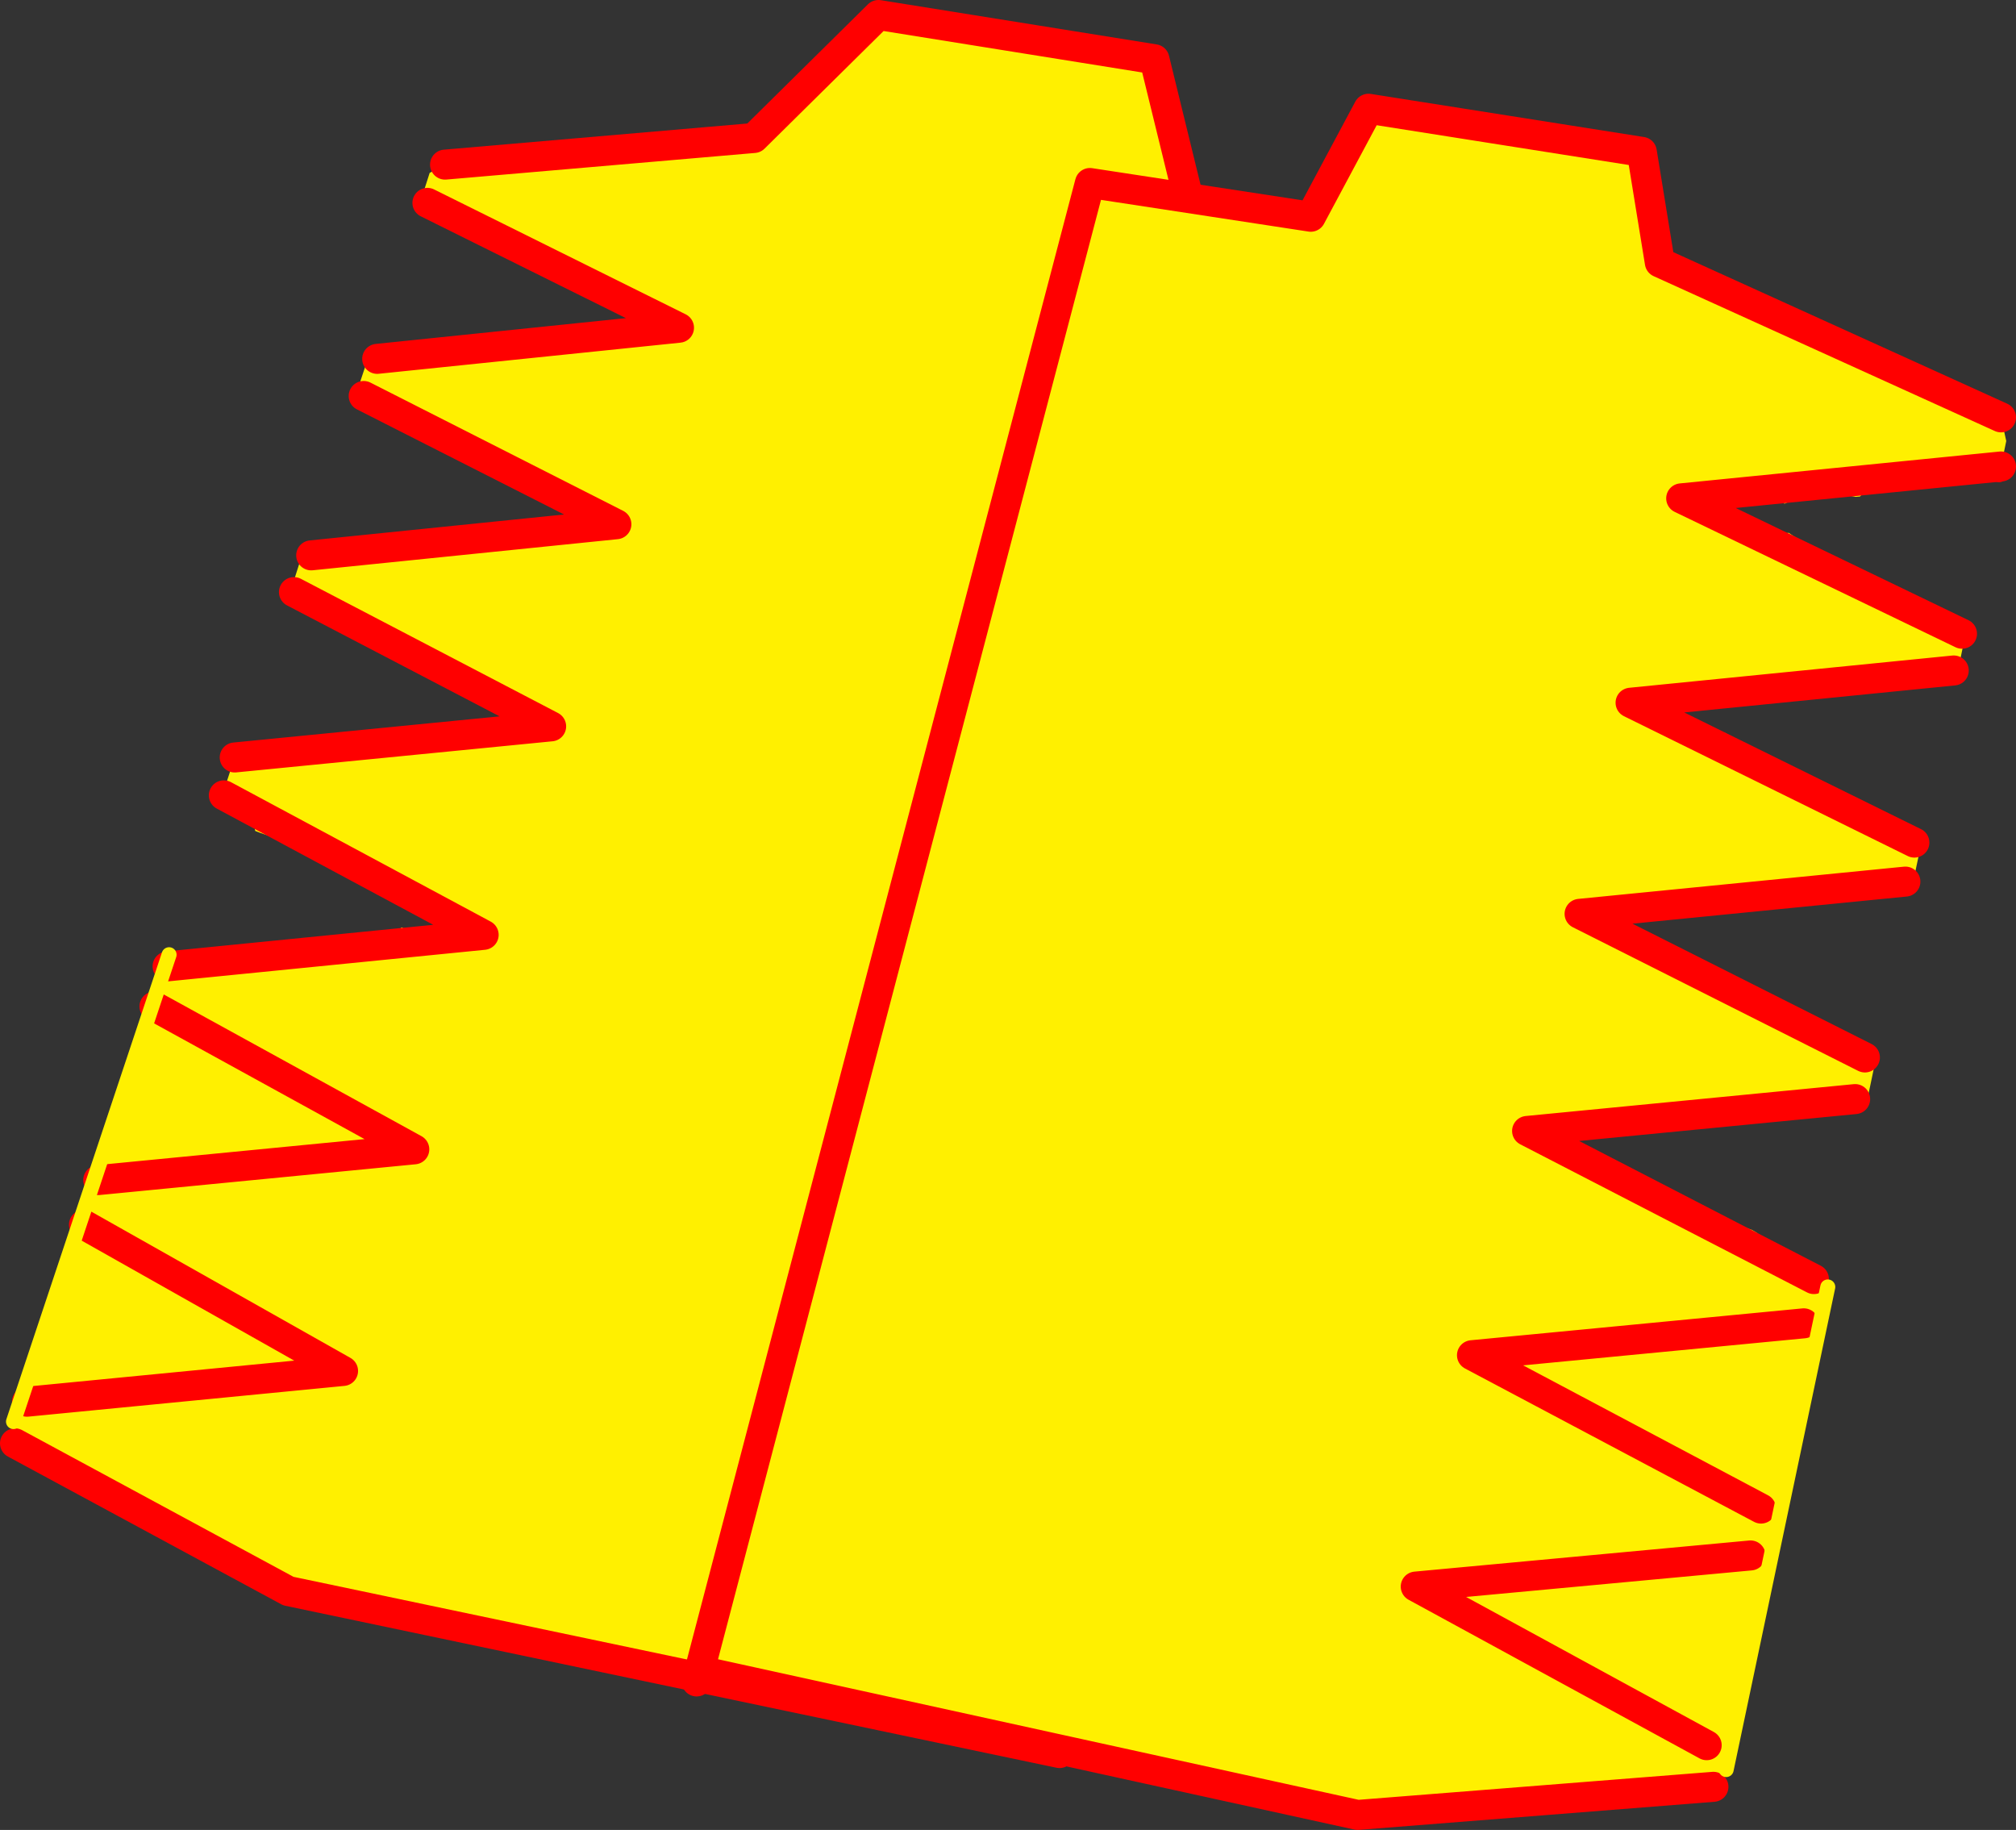
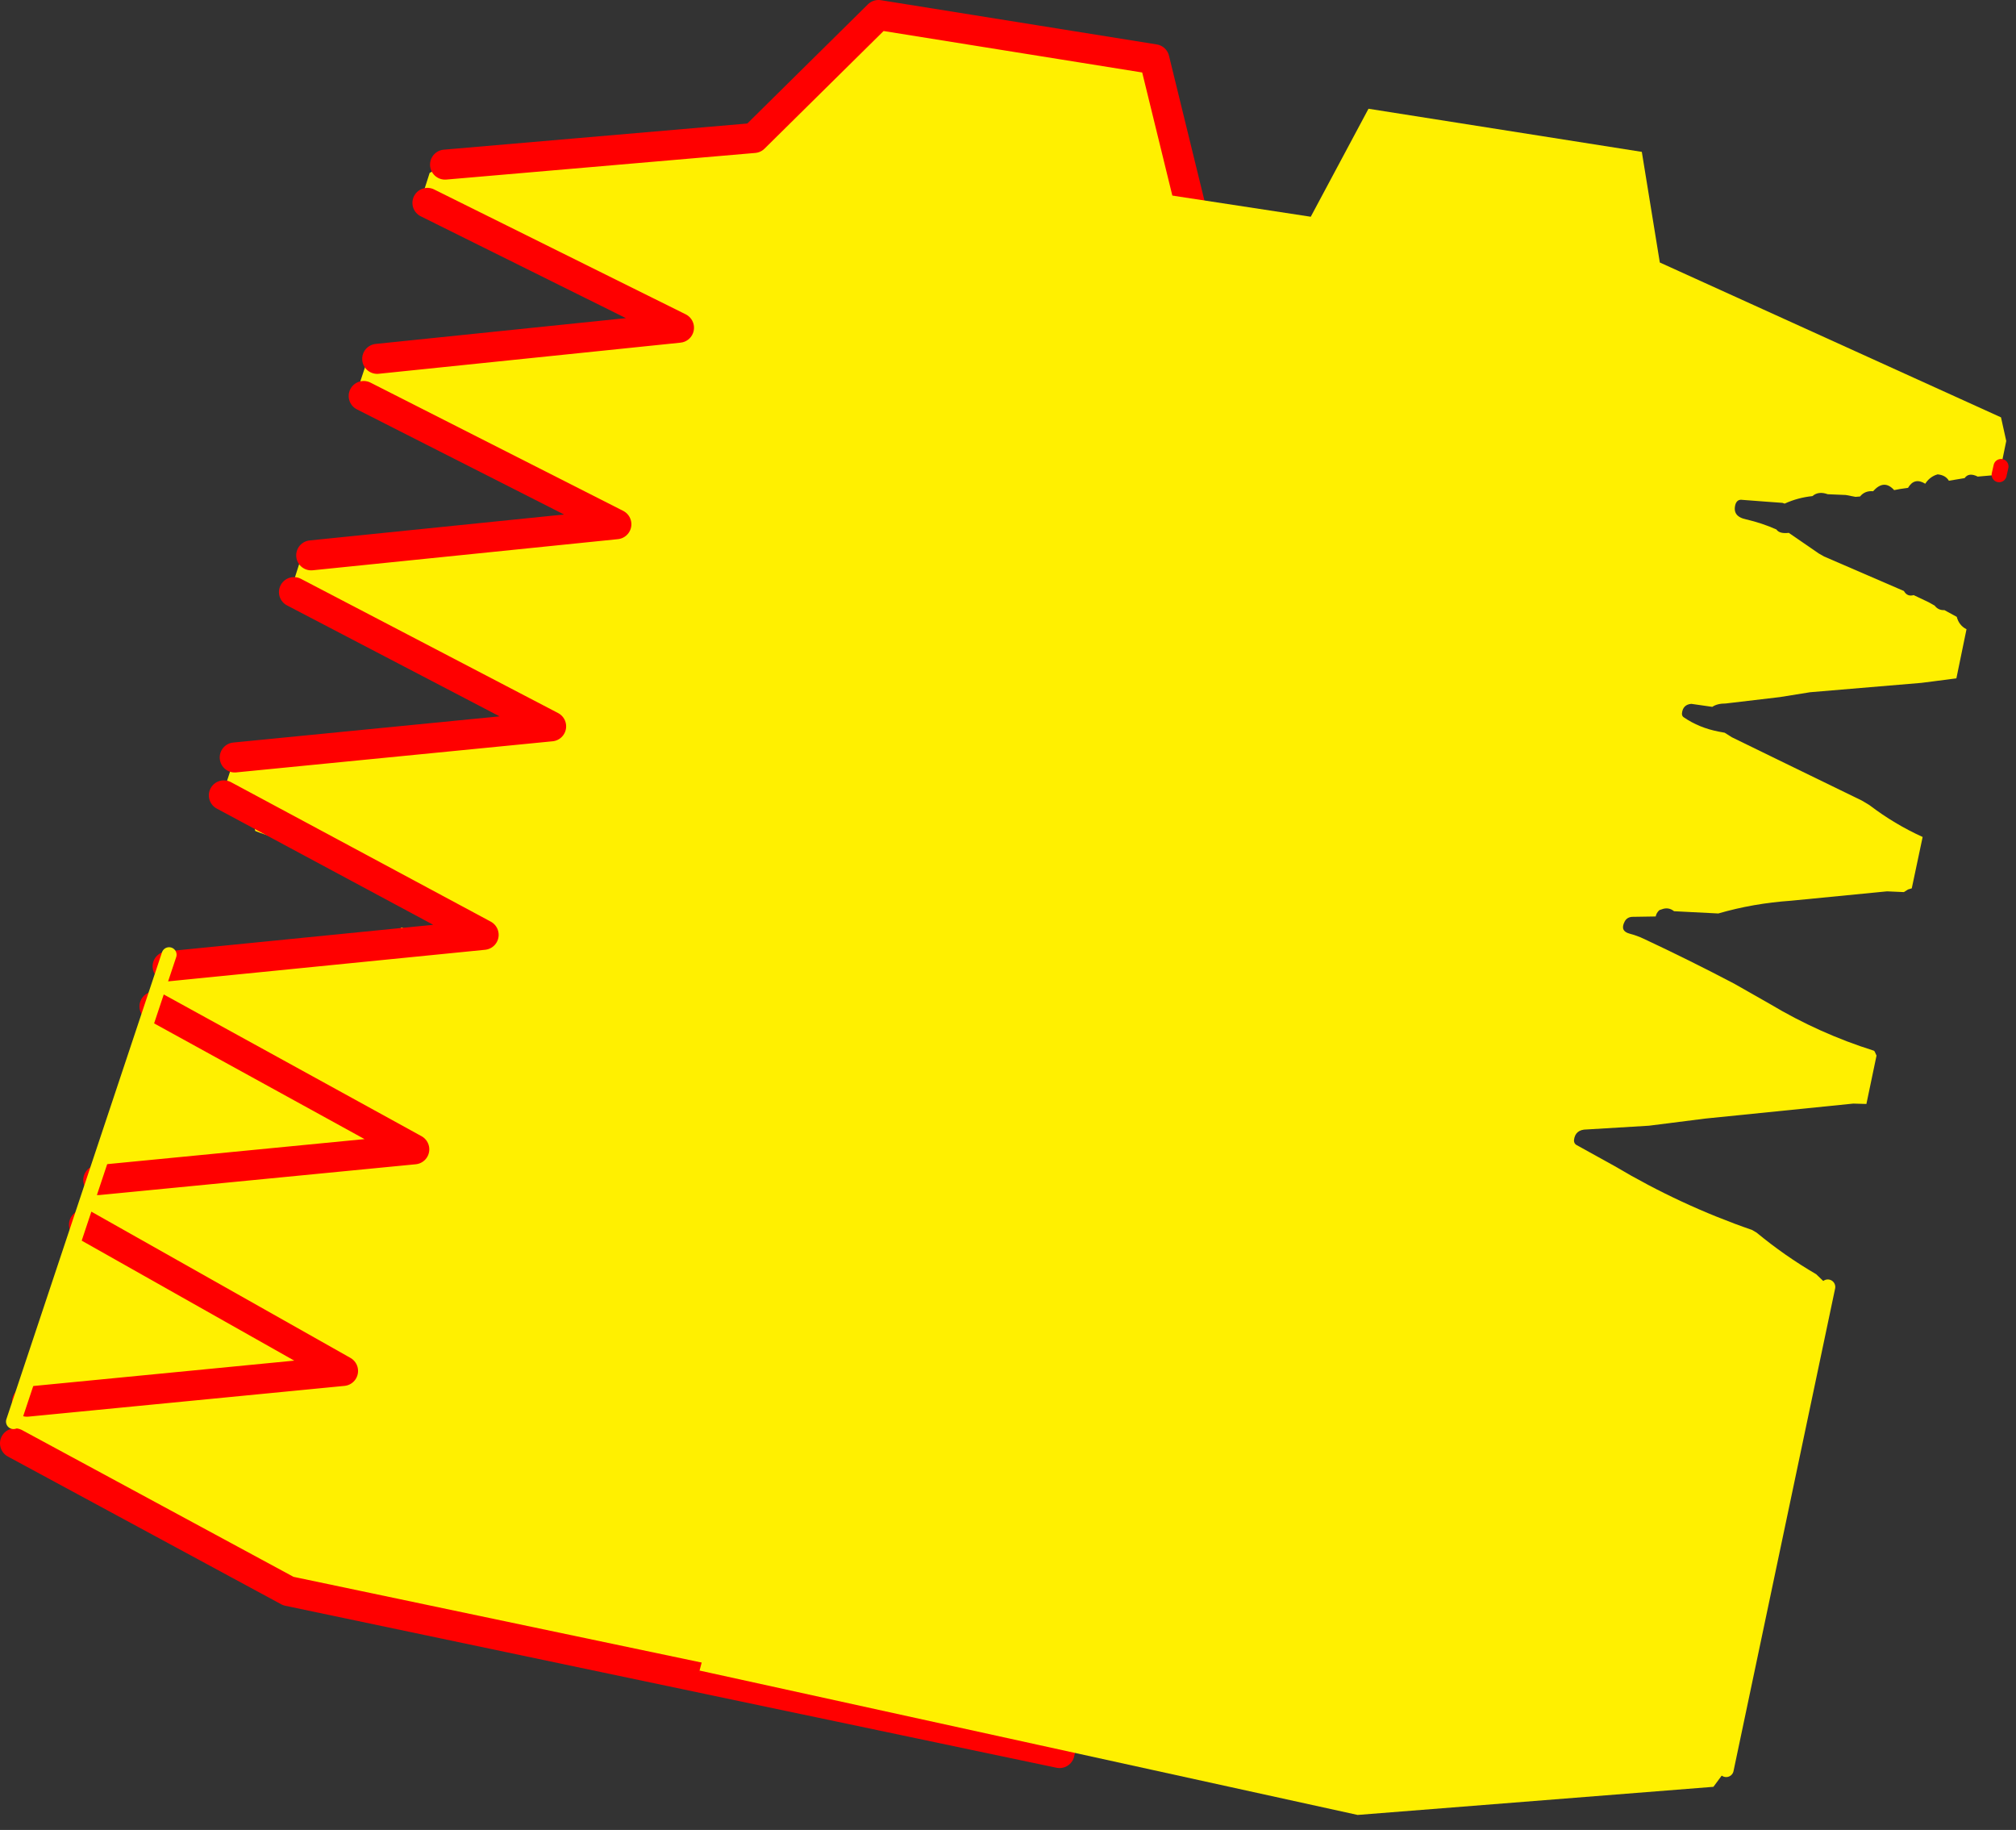
<svg xmlns="http://www.w3.org/2000/svg" height="244.0px" width="268.85px">
  <rect width="100%" height="100%" fill="#333333" stroke="none" />
  <g transform="matrix(1.0, 0.0, 0.0, 1.0, -197.45, -190.2)">
    <path d="M391.2 227.4 L391.8 229.45 340.55 416.65 340.45 416.6 Q342.75 407.5 342.35 407.35 340.5 407.9 341.65 409.45 341.4 409.8 341.55 410.35 340.7 410.75 341.05 411.6 340.2 412.05 340.6 412.9 339.45 413.45 340.35 414.7 339.85 415.0 339.8 415.45 338.65 416.0 339.65 417.3 L339.75 417.35 Q339.65 417.55 339.85 417.9 L340.05 418.1 Q339.4 420.05 338.75 423.95 339.4 420.05 340.05 418.1 L340.1 418.1 338.75 423.95 235.9 402.35 199.45 382.65 199.25 379.75 220.0 317.5 220.9 317.55 221.4 317.2 Q223.5 318.25 226.0 317.55 230.85 316.25 235.9 316.05 L240.35 315.5 249.05 314.35 250.35 314.45 250.6 314.35 251.0 313.85 252.1 314.4 254.0 314.3 Q254.65 314.3 255.15 313.75 255.6 313.3 255.1 312.85 253.95 311.8 252.45 311.25 250.7 310.55 249.2 309.45 L245.75 307.25 243.1 305.55 Q241.9 304.65 240.5 304.2 L233.3 301.65 232.15 301.25 231.5 301.0 231.45 300.85 Q231.3 298.6 229.05 299.25 L228.95 299.15 228.25 298.95 228.2 298.9 228.15 298.8 Q228.25 297.25 227.1 296.55 L227.2 296.4 227.3 296.25 Q227.95 295.3 227.6 294.7 L228.75 291.2 270.95 287.05 236.65 269.15 Q237.2 268.2 236.65 267.6 L237.35 265.4 237.5 265.45 Q238.1 265.65 238.5 265.1 L238.95 264.25 279.65 260.1 245.95 243.0 Q246.65 241.7 245.5 241.05 L246.15 239.1 246.3 239.15 Q246.9 239.35 247.3 238.8 L247.75 238.05 288.0 233.9 254.45 217.25 Q254.65 216.35 253.9 215.9 L254.75 213.25 256.8 212.15 298.0 208.6 314.6 192.2 351.4 198.1 357.25 222.0 391.2 227.4 M219.8 319.05 L261.95 314.85 227.3 296.25 261.95 314.85 219.8 319.05 M210.55 347.55 L252.7 343.45 218.05 324.4 252.7 343.45 210.55 347.55 M201.05 377.1 L243.2 373.0 208.65 353.5 243.2 373.0 201.05 377.1" fill="#fff000" fill-rule="evenodd" stroke="none" />
    <path d="M391.2 227.4 L357.25 222.0 351.4 198.1 314.6 192.2 298.0 208.6 256.8 212.15 M254.45 217.25 L288.0 233.9 247.75 238.05 M245.95 243.0 L279.65 260.1 238.95 264.25 M236.65 269.15 L270.95 287.05 228.75 291.2 M227.3 296.25 L261.95 314.85 219.8 319.05 M199.45 382.65 L235.9 402.35 338.75 423.95 Q339.4 420.05 340.05 418.1 M340.55 416.65 L391.8 229.45 M208.65 353.5 L243.2 373.0 201.05 377.1 M218.05 324.4 L252.7 343.45 210.55 347.55 M340.1 418.1 L338.75 423.95" fill="none" stroke="#ff0000" stroke-linecap="round" stroke-linejoin="round" stroke-width="4.0" />
    <path d="M228.95 290.6 L228.75 291.2" fill="none" stroke="#ff0000" stroke-linecap="round" stroke-linejoin="round" stroke-width="2.0" />
    <path d="M220.0 317.5 L199.25 379.75" fill="none" stroke="#fff000" stroke-linecap="round" stroke-linejoin="round" stroke-width="2.0" />
    <path d="M290.65 413.3 L342.8 214.6 372.25 219.1 379.95 204.7 416.4 210.45 418.8 225.2 464.3 245.85 465.0 249.0 464.3 252.4 464.05 253.5 461.75 253.7 461.2 253.75 Q460.0 253.15 459.45 253.95 L457.35 254.3 Q456.9 253.55 455.85 253.45 L455.55 253.55 Q454.7 253.9 454.2 254.7 452.75 253.8 451.9 255.25 L450.85 255.4 450.05 255.55 Q448.7 254.05 447.25 255.7 446.15 255.6 445.5 256.4 L444.9 256.45 443.6 256.2 441.2 256.1 Q439.95 255.65 439.15 256.35 437.2 256.55 435.45 257.35 L435.15 257.25 433.1 257.1 429.8 256.85 Q429.15 256.75 428.9 257.4 428.4 259.05 430.3 259.45 432.45 259.95 434.35 260.8 434.75 261.4 436.0 261.25 L440.0 264.0 440.7 264.4 450.65 268.7 451.35 269.0 Q451.8 269.8 452.65 269.55 L454.65 270.5 455.45 270.95 Q455.95 271.6 456.75 271.55 L458.4 272.45 Q458.7 273.6 459.7 274.1 L458.35 280.65 453.7 281.25 438.85 282.5 434.8 283.15 427.6 284.0 Q426.45 284.0 425.8 284.45 L423.0 284.05 Q421.85 284.15 421.75 285.35 421.75 285.7 422.0 285.85 424.05 287.25 426.65 287.75 L427.45 287.9 428.4 288.5 434.55 291.5 445.75 296.95 446.75 297.55 Q450.1 300.1 453.85 301.8 L452.4 308.65 451.9 308.8 451.35 309.15 449.1 309.05 436.3 310.3 Q431.25 310.65 426.6 312.0 L420.7 311.7 Q419.95 311.1 419.05 311.45 L418.75 311.55 Q418.35 311.9 418.25 312.4 L415.1 312.45 Q414.4 312.5 414.1 313.1 413.45 314.35 414.8 314.7 415.75 314.95 416.6 315.35 422.7 318.2 428.7 321.35 L433.45 324.05 Q440.05 328.0 447.35 330.3 L447.45 330.4 447.7 330.95 446.35 337.4 444.6 337.35 424.85 339.35 417.35 340.3 409.05 340.8 Q407.5 340.8 407.35 342.25 407.35 342.65 407.65 342.85 L412.8 345.7 Q421.55 350.9 431.1 354.2 L431.7 354.55 Q435.45 357.65 439.65 360.1 L440.85 361.25 441.2 361.8 427.65 426.15 425.95 428.45 378.5 432.2 290.75 412.95 290.65 413.3 M430.9 397.6 L386.25 401.75 425.05 422.9 386.25 401.75 430.9 397.6 M444.85 336.75 L401.1 341.0 439.35 360.75 401.1 341.0 444.85 336.75 M438.0 366.65 L393.75 370.9 432.3 391.35 393.75 370.9 438.0 366.65 M451.55 307.75 L408.1 312.05 446.15 331.2 408.1 312.05 451.55 307.75 M464.3 252.4 L421.65 256.65 459.1 274.7 421.65 256.65 464.3 252.4 M458.0 279.6 L414.9 283.9 452.75 302.55 414.9 283.9 458.0 279.6" fill="#fff000" fill-rule="evenodd" stroke="none" />
-     <path d="M290.65 413.3 L342.8 214.6 372.25 219.1 379.95 204.7 416.4 210.45 418.8 225.2 464.3 245.85 M425.95 428.45 L378.5 432.2 290.75 412.95 M290.65 413.3 L290.35 414.4 M452.75 302.55 L414.9 283.9 458.0 279.6 M459.1 274.7 L421.65 256.65 464.3 252.4 M446.15 331.2 L408.1 312.05 451.55 307.75 M432.3 391.35 L393.75 370.9 438.0 366.65 M439.35 360.75 L401.1 341.0 444.85 336.75 M425.05 422.9 L386.25 401.75 430.9 397.6" fill="none" stroke="#ff0000" stroke-linecap="round" stroke-linejoin="round" stroke-width="4.0" />
    <path d="M464.3 252.4 L464.05 253.5" fill="none" stroke="#ff0000" stroke-linecap="round" stroke-linejoin="round" stroke-width="2.0" />
    <path d="M441.2 361.8 L427.65 426.15" fill="none" stroke="#fff000" stroke-linecap="round" stroke-linejoin="round" stroke-width="2.0" />
  </g>
</svg>